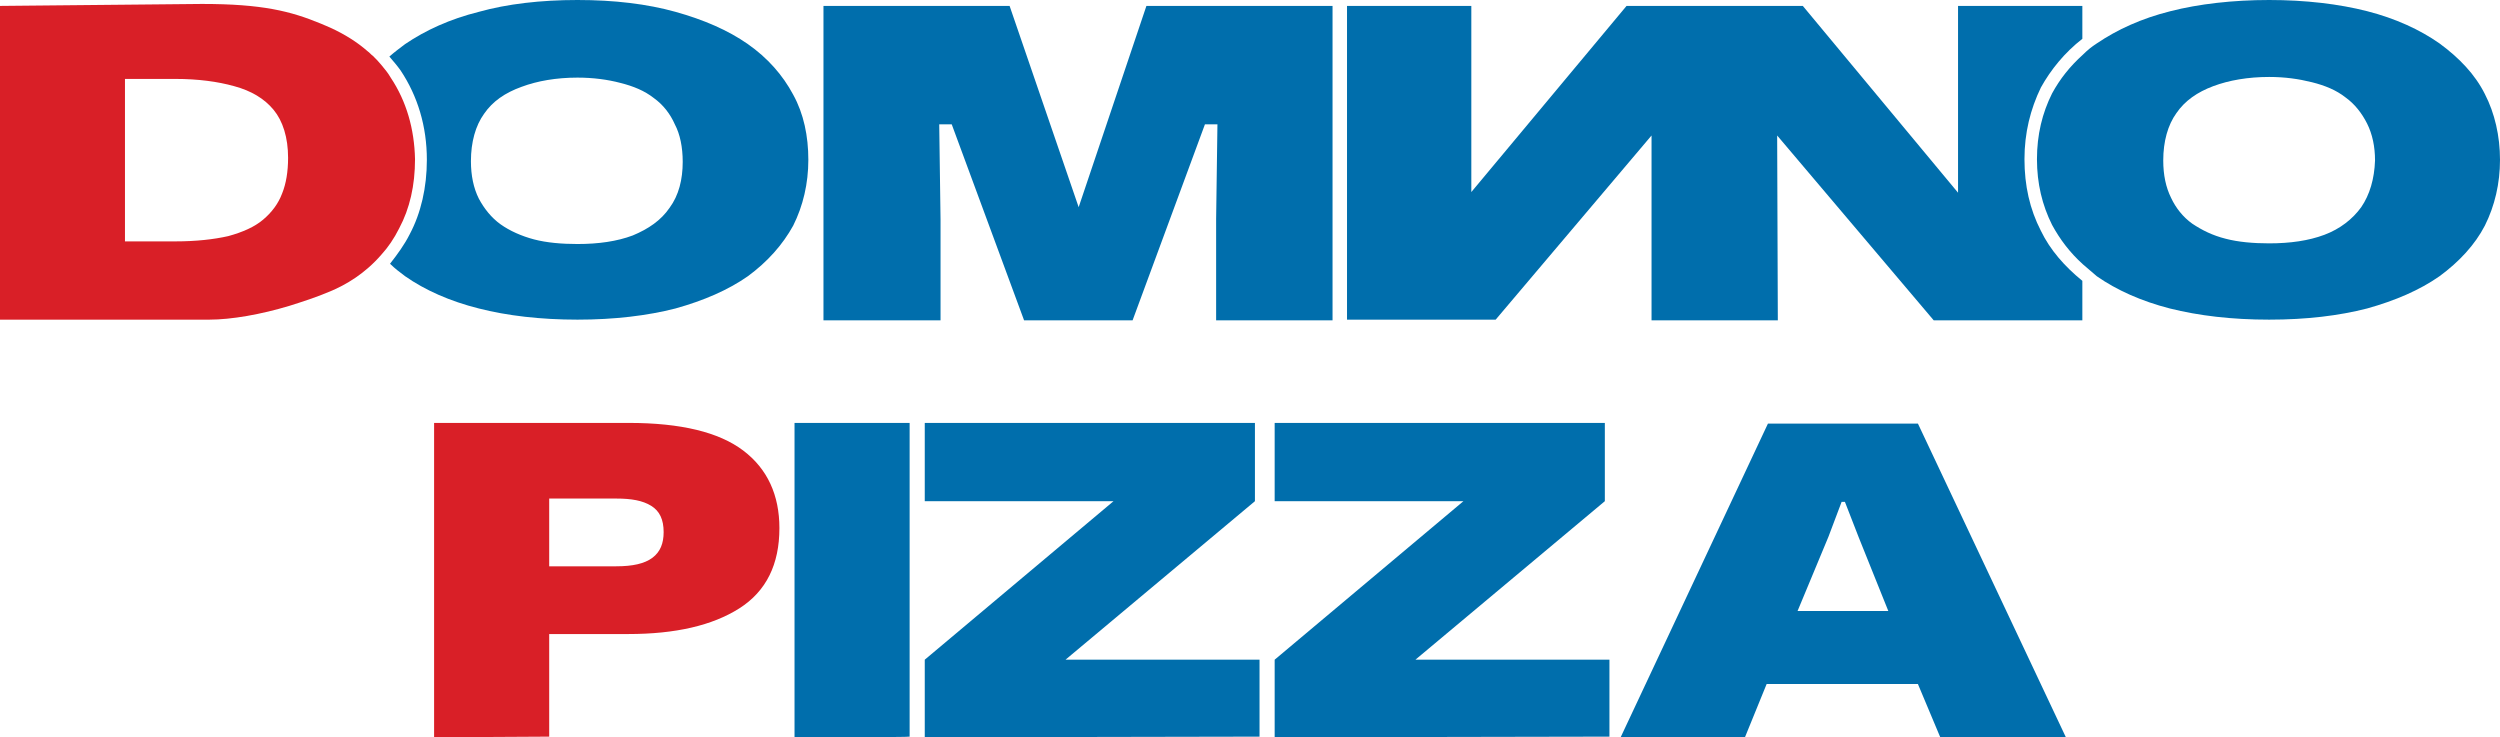
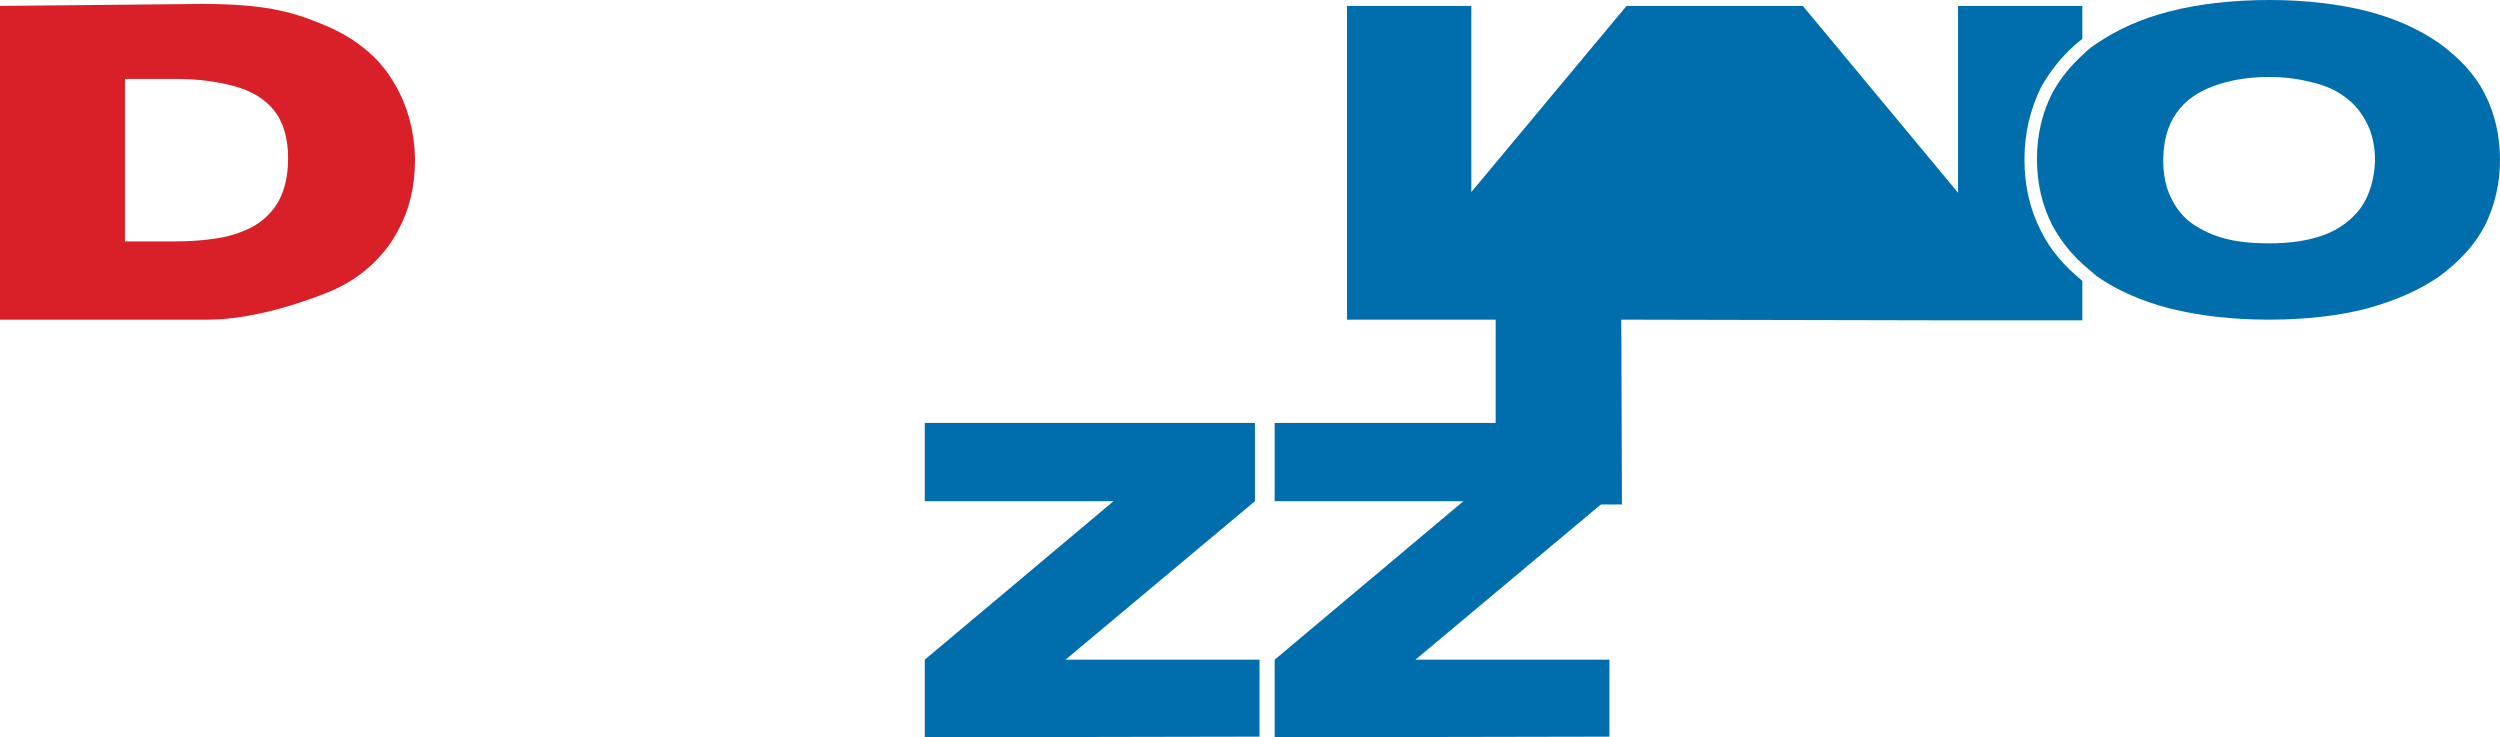
<svg xmlns="http://www.w3.org/2000/svg" version="1.1" id="_Слой_1" x="0px" y="0px" viewBox="0 0 380.1 112.1" style="enable-background:new 0 0 380.1 112.1;" xml:space="preserve">
  <style type="text/css">
	.st0{fill:#006EAC;}
	.st1{fill:#D91F27;}
</style>
  <path class="st0" d="M377.8,14.3c-1.5-3-3.9-5.5-6.9-7.7c-3-2.1-6.7-3.8-11-4.9C355.6,0.6,350.5,0,345,0s-10.7,0.6-15,1.7  c-4.4,1.1-8.1,2.8-11.2,4.9c-0.8,0.5-1.5,1.1-2.1,1.7c-2,1.8-3.5,3.7-4.7,5.9c-1.5,3-2.3,6.3-2.3,10s0.8,7,2.3,10  c1.2,2.2,2.7,4.2,4.7,6c0.7,0.6,1.4,1.2,2.1,1.8c3,2.1,6.8,3.8,11.1,4.9c4.4,1.1,9.4,1.7,15.1,1.7s10.6-0.6,14.9-1.7  c4.3-1.2,8-2.8,11-4.9c3-2.2,5.4-4.8,6.9-7.7c1.5-3,2.3-6.4,2.3-10S379.3,17.2,377.8,14.3L377.8,14.3z M359,31.5  c-1.3,1.8-3.2,3.3-5.6,4.2c-2.4,0.9-5.2,1.3-8.4,1.3c-2.4,0-4.7-0.2-6.6-0.7c-2-0.5-3.6-1.3-5.1-2.3c-1.4-1-2.5-2.4-3.2-3.9  c-0.8-1.6-1.2-3.5-1.2-5.7c0-2.9,0.7-5.4,2-7.2c1.3-1.9,3.2-3.2,5.6-4.1c2.4-0.9,5.3-1.4,8.5-1.4c2.4,0,4.5,0.3,6.5,0.8  c2,0.5,3.7,1.2,5.1,2.3c1.4,1,2.5,2.4,3.3,4c0.8,1.6,1.2,3.5,1.2,5.6C361,27.2,360.3,29.6,359,31.5L359,31.5z" />
-   <path class="st0" d="M120.6,14.4c-1.6-3-3.9-5.6-6.9-7.7c-3-2.1-6.7-3.7-11-4.9c-4.3-1.2-9.3-1.8-14.9-1.8s-10.7,0.6-15,1.8  c-4.4,1.1-8.1,2.8-11.2,4.9c-0.8,0.6-1.6,1.2-2.4,1.9c0.6,0.7,1.2,1.4,1.7,2.1c2.6,3.9,4,8.5,4,13.6c0,4.2-0.9,8.1-2.6,11.3  c-0.8,1.6-1.9,3.1-3,4.5c-0.8,0.9-0.8,0.9,0,0c0.7,0.7,1.5,1.3,2.3,1.9c3,2.1,6.8,3.8,11.2,4.9c4.3,1.1,9.4,1.7,15,1.7  s10.6-0.6,14.9-1.7c4.3-1.2,8-2.8,11-4.9c3-2.2,5.3-4.8,6.9-7.7c1.5-3,2.3-6.4,2.3-10S122.2,17.3,120.6,14.4L120.6,14.4z   M101.8,31.6L101.8,31.6c-1.3,1.9-3.2,3.2-5.6,4.2c-2.4,0.9-5.2,1.3-8.4,1.3c-2.4,0-4.7-0.2-6.6-0.7c-1.9-0.5-3.7-1.3-5.1-2.3  c-1.4-1-2.5-2.4-3.3-3.9c-0.8-1.6-1.2-3.5-1.2-5.7c0-2.9,0.7-5.4,2-7.2c1.3-1.9,3.2-3.2,5.7-4.1c2.4-0.9,5.3-1.4,8.5-1.4  c2.4,0,4.6,0.3,6.5,0.8c2,0.5,3.7,1.2,5.1,2.3c1.4,1,2.5,2.4,3.2,4c0.8,1.5,1.2,3.5,1.2,5.7C103.8,27.3,103.2,29.7,101.8,31.6z" />
-   <polygon class="st0" points="174.3,0.9 164,31.5 153.5,0.9 125.2,0.9 125.2,48.7 143,48.7 143,33.4 142.8,18.9 144.7,18.9   155.7,48.7 172.2,48.7 183.2,18.9 185.1,18.9 184.9,33.3 184.9,48.7 202.6,48.7 202.6,0.9 " />
-   <path class="st0" d="M316.6,5.9v-5h-18.9v9.5l0,0v18.9L274.1,0.9h-26.8l-23.6,28.3V0.9h-18.9v47.7h22.6l23.7-28v28.1h19.2l-0.1-28.1  L294,48.7h22.6v-6c-2.7-2.2-4.9-4.7-6.3-7.6c-1.7-3.3-2.5-6.9-2.5-10.9s0.9-7.6,2.5-10.9C311.8,10.6,313.9,8,316.6,5.9L316.6,5.9z" />
+   <path class="st0" d="M316.6,5.9v-5h-18.9v9.5l0,0v18.9L274.1,0.9h-26.8l-23.6,28.3V0.9h-18.9v47.7h22.6v28.1h19.2l-0.1-28.1  L294,48.7h22.6v-6c-2.7-2.2-4.9-4.7-6.3-7.6c-1.7-3.3-2.5-6.9-2.5-10.9s0.9-7.6,2.5-10.9C311.8,10.6,313.9,8,316.6,5.9L316.6,5.9z" />
  <path class="st1" d="M59.4,11.8c-0.4-0.7-0.9-1.3-1.4-1.9c-0.4-0.5-0.8-0.9-1.3-1.4c-0.3-0.2-0.5-0.5-0.8-0.7  c-1.6-1.4-3.5-2.6-5.7-3.6c-0.5-0.2-0.9-0.4-1.4-0.6c-4.6-1.9-8.9-3-18.1-3L0,0.9v47.7h31.8c3.4,0,7.9-0.8,12.2-2.1  c1.9-0.6,4.1-1.3,6.2-2.2c2.4-1,5.3-2.7,7.8-5.6c1-1.1,1.9-2.4,2.7-4c1.6-3,2.4-6.5,2.4-10.5C63,19.6,61.8,15.4,59.4,11.8L59.4,11.8  z M42.9,29.4c-0.6,1.6-1.6,2.9-2.9,4c-1.3,1.1-3.1,1.9-5.3,2.5c-2.2,0.5-4.9,0.8-8,0.8H19V12h7.7c3.4,0,6.4,0.4,8.9,1.1h0  c2.6,0.7,4.6,1.9,6,3.6c1.4,1.7,2.2,4.2,2.2,7.3C43.8,26.1,43.5,27.9,42.9,29.4L42.9,29.4z" />
-   <path class="st1" d="M66,112.1V64.3h29.6c7.9,0,13.7,1.4,17.4,4.2c3.7,2.8,5.5,6.8,5.5,11.8c0,5.5-2,9.6-6.1,12.2s-9.7,3.9-16.9,3.9  H83.5v15.6L66,112.1L66,112.1z M93.7,75.8H83.5v10.3h10.2c2.5,0,4.3-0.4,5.5-1.3s1.7-2.2,1.7-3.9c0-1.9-0.6-3.2-1.9-4  S96,75.8,93.7,75.8z" />
-   <path class="st0" d="M120.8,112.1V64.3h17.5v47.7C138.3,112.1,120.8,112.1,120.8,112.1z" />
  <path class="st0" d="M140.6,112.1v-11.8l28.7-24.1h-28.7V64.3h50.2v11.9L162,100.3h29.5V112L140.6,112.1L140.6,112.1z" />
  <path class="st0" d="M193.8,112.1v-11.8l28.7-24.1h-28.7V64.3H244v11.9l-28.8,24.1h29.5V112L193.8,112.1L193.8,112.1z" />
-   <path class="st0" d="M246.4,112.1l22.4-47.7h22.8l22.5,47.7H295l-3.4-8.1h-23l-3.3,8.1L246.4,112.1L246.4,112.1z M273.3,92.9h13.8  l-4.5-11.2l-2.1-5.4h-0.5l-2,5.3L273.3,92.9L273.3,92.9z" />
</svg>